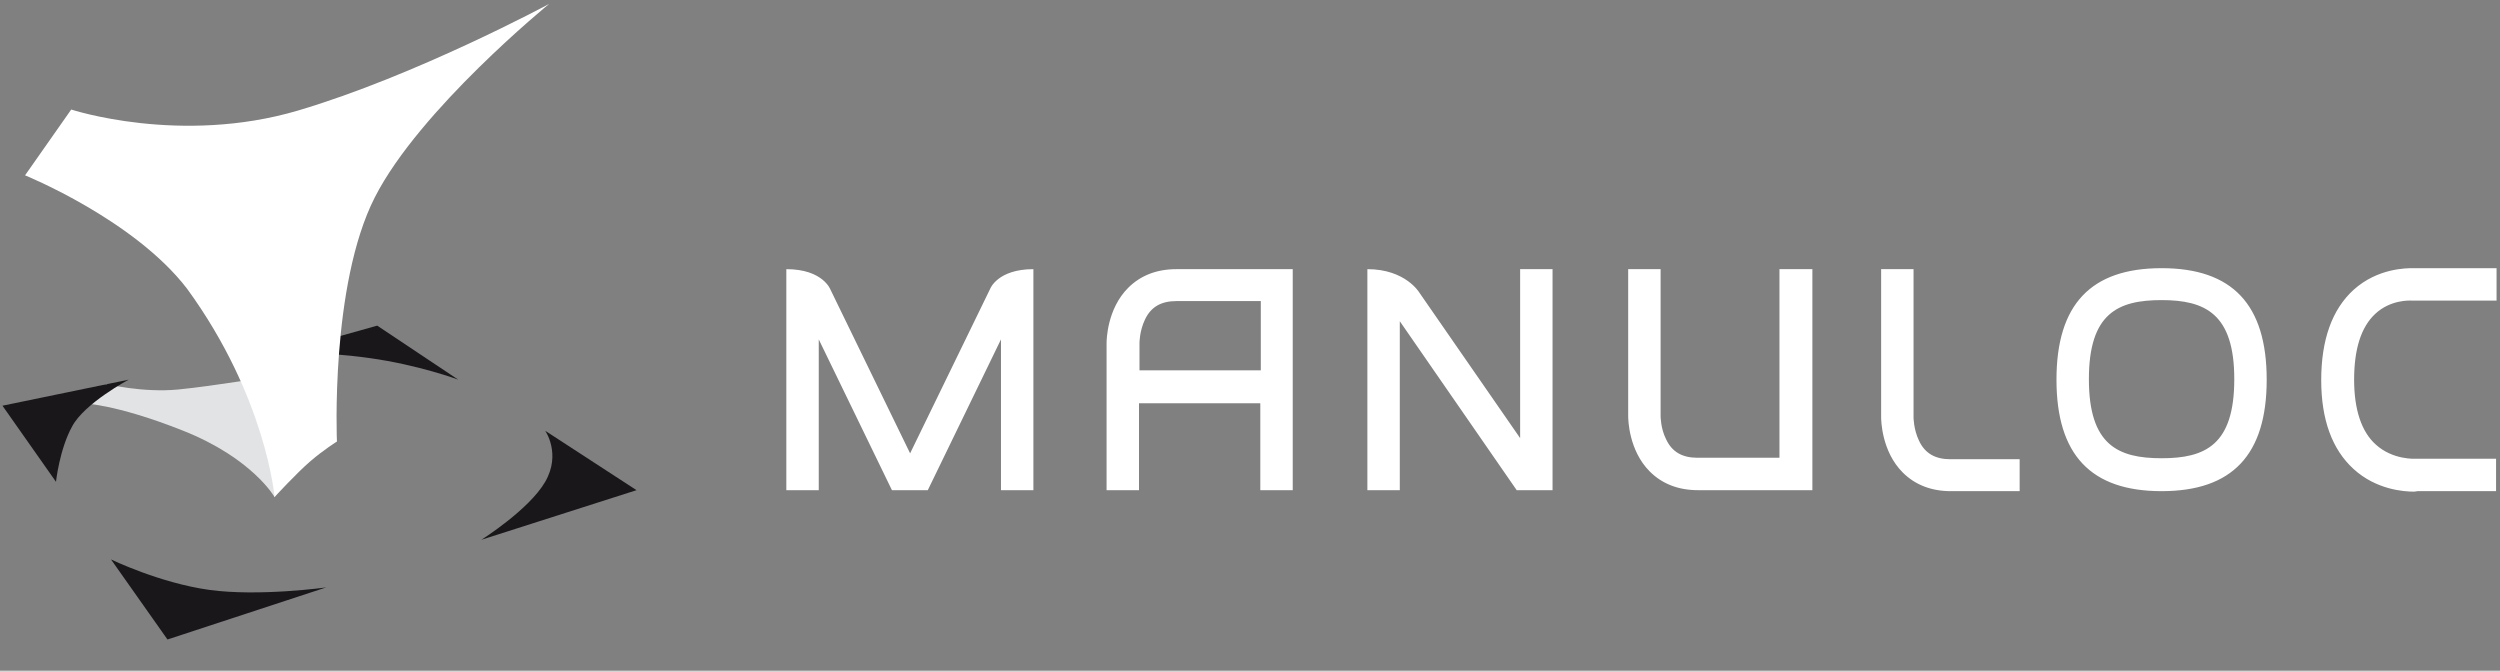
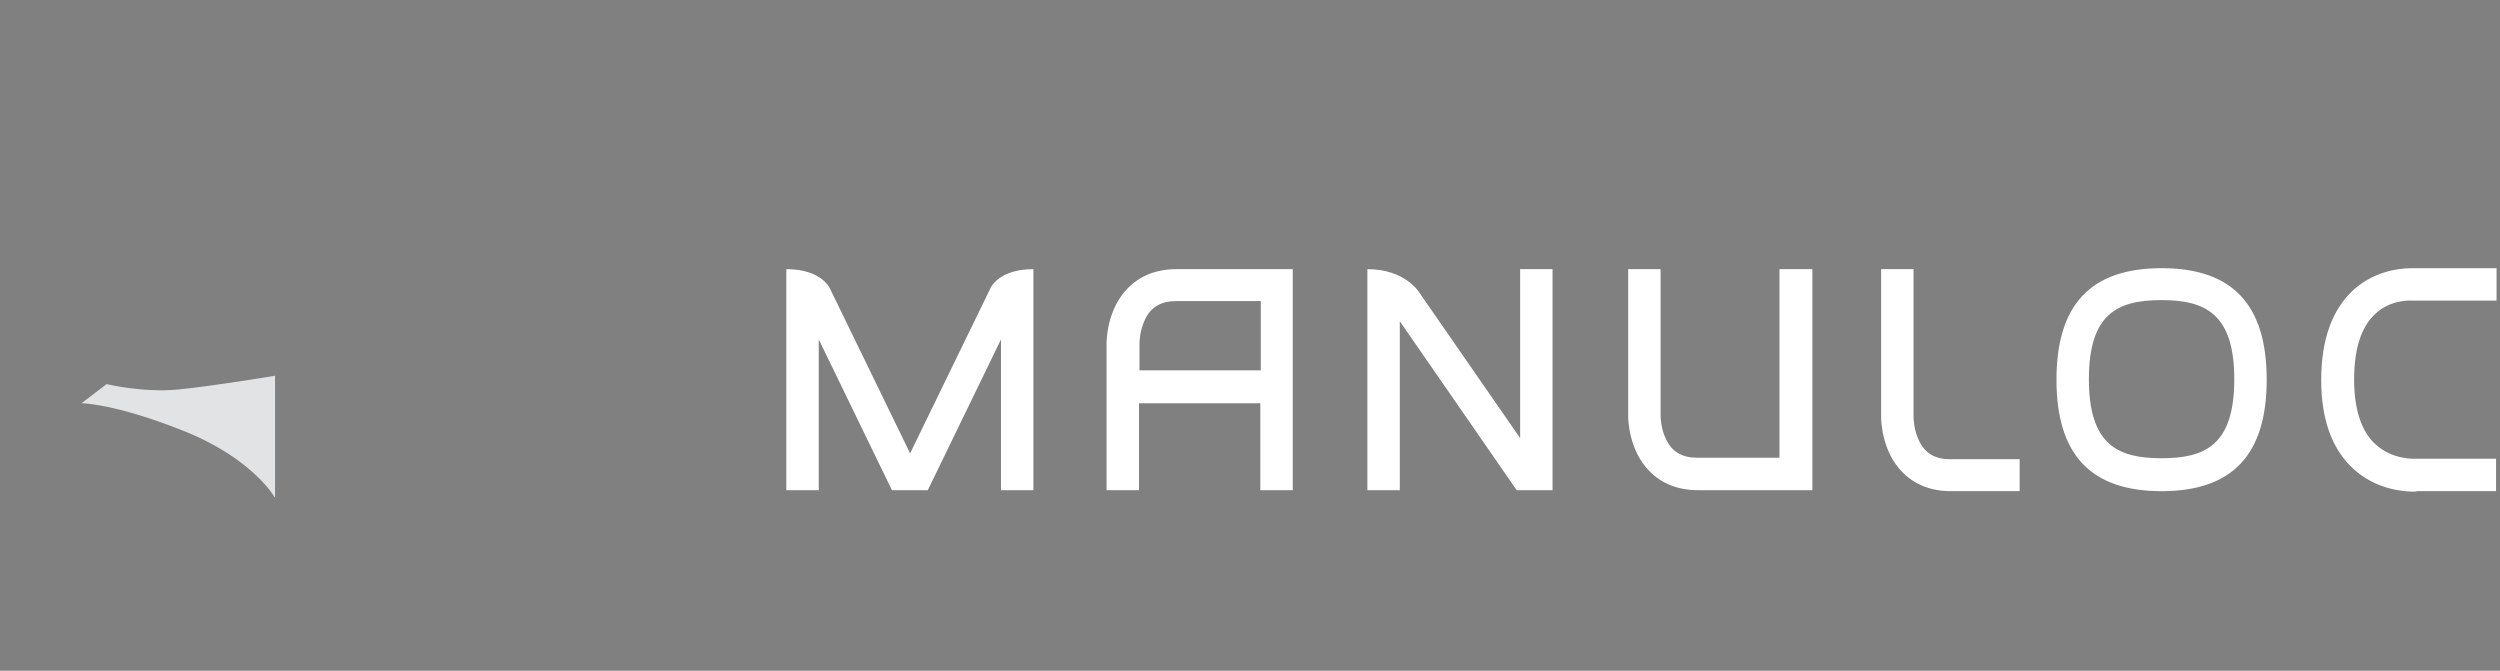
<svg xmlns="http://www.w3.org/2000/svg" width="205px" height="55px" viewBox="0 0 205 55" version="1.1">
  <rect x="0" y="0" width="205" height="55" fill="#808080" stroke="none" />
  <desc>Created with Lunacy</desc>
  <g id="Logo/Manuloc">
    <path d="M133.472 18.325C132.626 18.325 130.37 18.164 128.518 16.473C126.746 14.862 125.86 12.405 125.86 9.183C125.86 5.88 126.746 3.383 128.518 1.772C130.492 -0.004 132.853 -0.001 133.4 4.03681e-05L133.431 7.2929e-05L140.238 7.2929e-05L140.238 2.658L133.27 2.658L133.26 2.658C133.111 2.651 131.532 2.581 130.29 3.746C129.122 4.833 128.558 6.645 128.558 9.143C128.558 11.599 129.162 13.412 130.33 14.459C131.74 15.748 133.592 15.627 133.592 15.627L140.197 15.627L140.197 18.285L133.753 18.285C133.673 18.285 133.592 18.325 133.472 18.325ZM112.77 18.285C106.971 18.285 104.151 15.305 104.151 9.143C104.151 2.98 106.971 7.2929e-05 112.77 7.2929e-05C118.57 7.2929e-05 121.389 2.98 121.389 9.143C121.389 15.305 118.57 18.285 112.77 18.285ZM10.149 15.184L16.714 1.692C16.714 1.692 17.318 0.081 20.258 0.081L20.258 18.204L17.6 18.204L17.6 5.84L11.599 18.204L8.659 18.204L2.658 5.84L2.658 18.204L0 18.204L0 0.081C3.021 0.081 3.625 1.772 3.625 1.772L10.149 15.184ZM41.524 0.081L31.978 0.081C30.367 0.081 29.038 0.604 28.031 1.611C26.3 3.343 26.259 5.88 26.259 6.162L26.259 18.204L28.918 18.204L28.918 11.076L38.865 11.076L38.865 18.204L41.524 18.204L41.524 0.081ZM50.303 4.35L59.889 18.204L62.829 18.204L62.829 0.081L60.171 0.081L60.171 13.935L51.914 2.014C51.914 2.014 50.787 0.081 47.645 0.081L47.645 18.204L50.303 18.204L50.303 4.35ZM81.436 0.081L81.436 15.546L74.71 15.546C73.462 15.546 72.616 15.063 72.133 14.016C71.69 13.13 71.69 12.163 71.69 12.123L71.69 0.081L69.031 0.081L69.031 12.123C69.031 12.405 69.072 14.942 70.803 16.674C71.81 17.681 73.139 18.204 74.751 18.204L84.135 18.204L84.135 0.081L81.436 0.081ZM95.492 18.285L101.131 18.285L101.131 15.667L95.452 15.667C94.203 15.667 93.358 15.184 92.874 14.137C92.431 13.21 92.431 12.244 92.431 12.244L92.431 0.081L89.773 0.081L89.773 12.203C89.773 12.485 89.813 15.023 91.545 16.755C92.552 17.761 93.881 18.285 95.492 18.285ZM112.77 2.618C109.186 2.618 106.809 3.705 106.809 9.102C106.809 14.499 109.186 15.586 112.77 15.586C116.355 15.586 118.731 14.499 118.731 9.102C118.731 3.746 116.355 2.618 112.77 2.618ZM28.958 8.377L28.958 6.122C28.958 6.122 28.958 5.155 29.401 4.229C29.884 3.182 30.73 2.699 31.978 2.699L38.906 2.699L38.906 8.377L28.958 8.377Z" transform="translate(64.48 21.99)" id="Manuloc" fill="#FFFFFF" fill-rule="evenodd" stroke="none" />
    <g id="Icon">
      <path d="M15.828 9.948C15.828 9.948 14.016 6.766 8.337 4.511C2.658 2.255 0 2.255 0 2.255L2.054 0.685C2.054 0.685 5.034 1.41 7.934 1.128C10.834 0.846 15.868 0 15.868 0L15.868 9.948L15.828 9.948Z" transform="translate(6.686 30.81)" id="Path" fill="#E2E3E4" style="mix-blend-mode: multiply;" stroke="none" />
-       <path d="M30.73 0L37.375 4.43C37.375 4.43 34.153 3.222 30.085 2.658C26.058 2.094 22.836 2.215 22.836 2.215L30.73 0ZM0 6.565L10.351 4.43C10.351 4.43 6.726 6.363 5.719 8.256C4.672 10.149 4.39 12.807 4.39 12.807L0 6.565ZM39.268 17.56C39.268 17.56 43.175 15.103 44.504 12.807C45.833 10.512 44.504 8.619 44.504 8.619L51.995 13.492L39.268 17.56ZM13.532 25.736L8.901 19.171C8.901 19.171 12.888 21.104 16.956 21.668C21.024 22.232 26.541 21.467 26.541 21.467L13.532 25.736Z" transform="translate(0.201 26.702)" id="Combined-Shape" fill="#1A171B" fill-rule="evenodd" stroke="none" />
-       <path d="M20.46 40.436C20.46 40.436 22.272 38.463 23.4 37.496C24.527 36.529 25.575 35.885 25.575 35.885C25.575 35.885 25.011 23.078 28.676 15.868C32.341 8.659 42.974 0 42.974 0C42.974 0 32.059 5.88 22.393 8.74C12.727 11.599 3.786 8.659 3.786 8.659L0 14.056C0 14.056 8.941 17.681 13.291 23.36C19.775 32.26 20.46 40.436 20.46 40.436Z" transform="translate(2.054 0.322)" id="Path" fill="#FFFFFF" stroke="none" />
    </g>
  </g>
</svg>